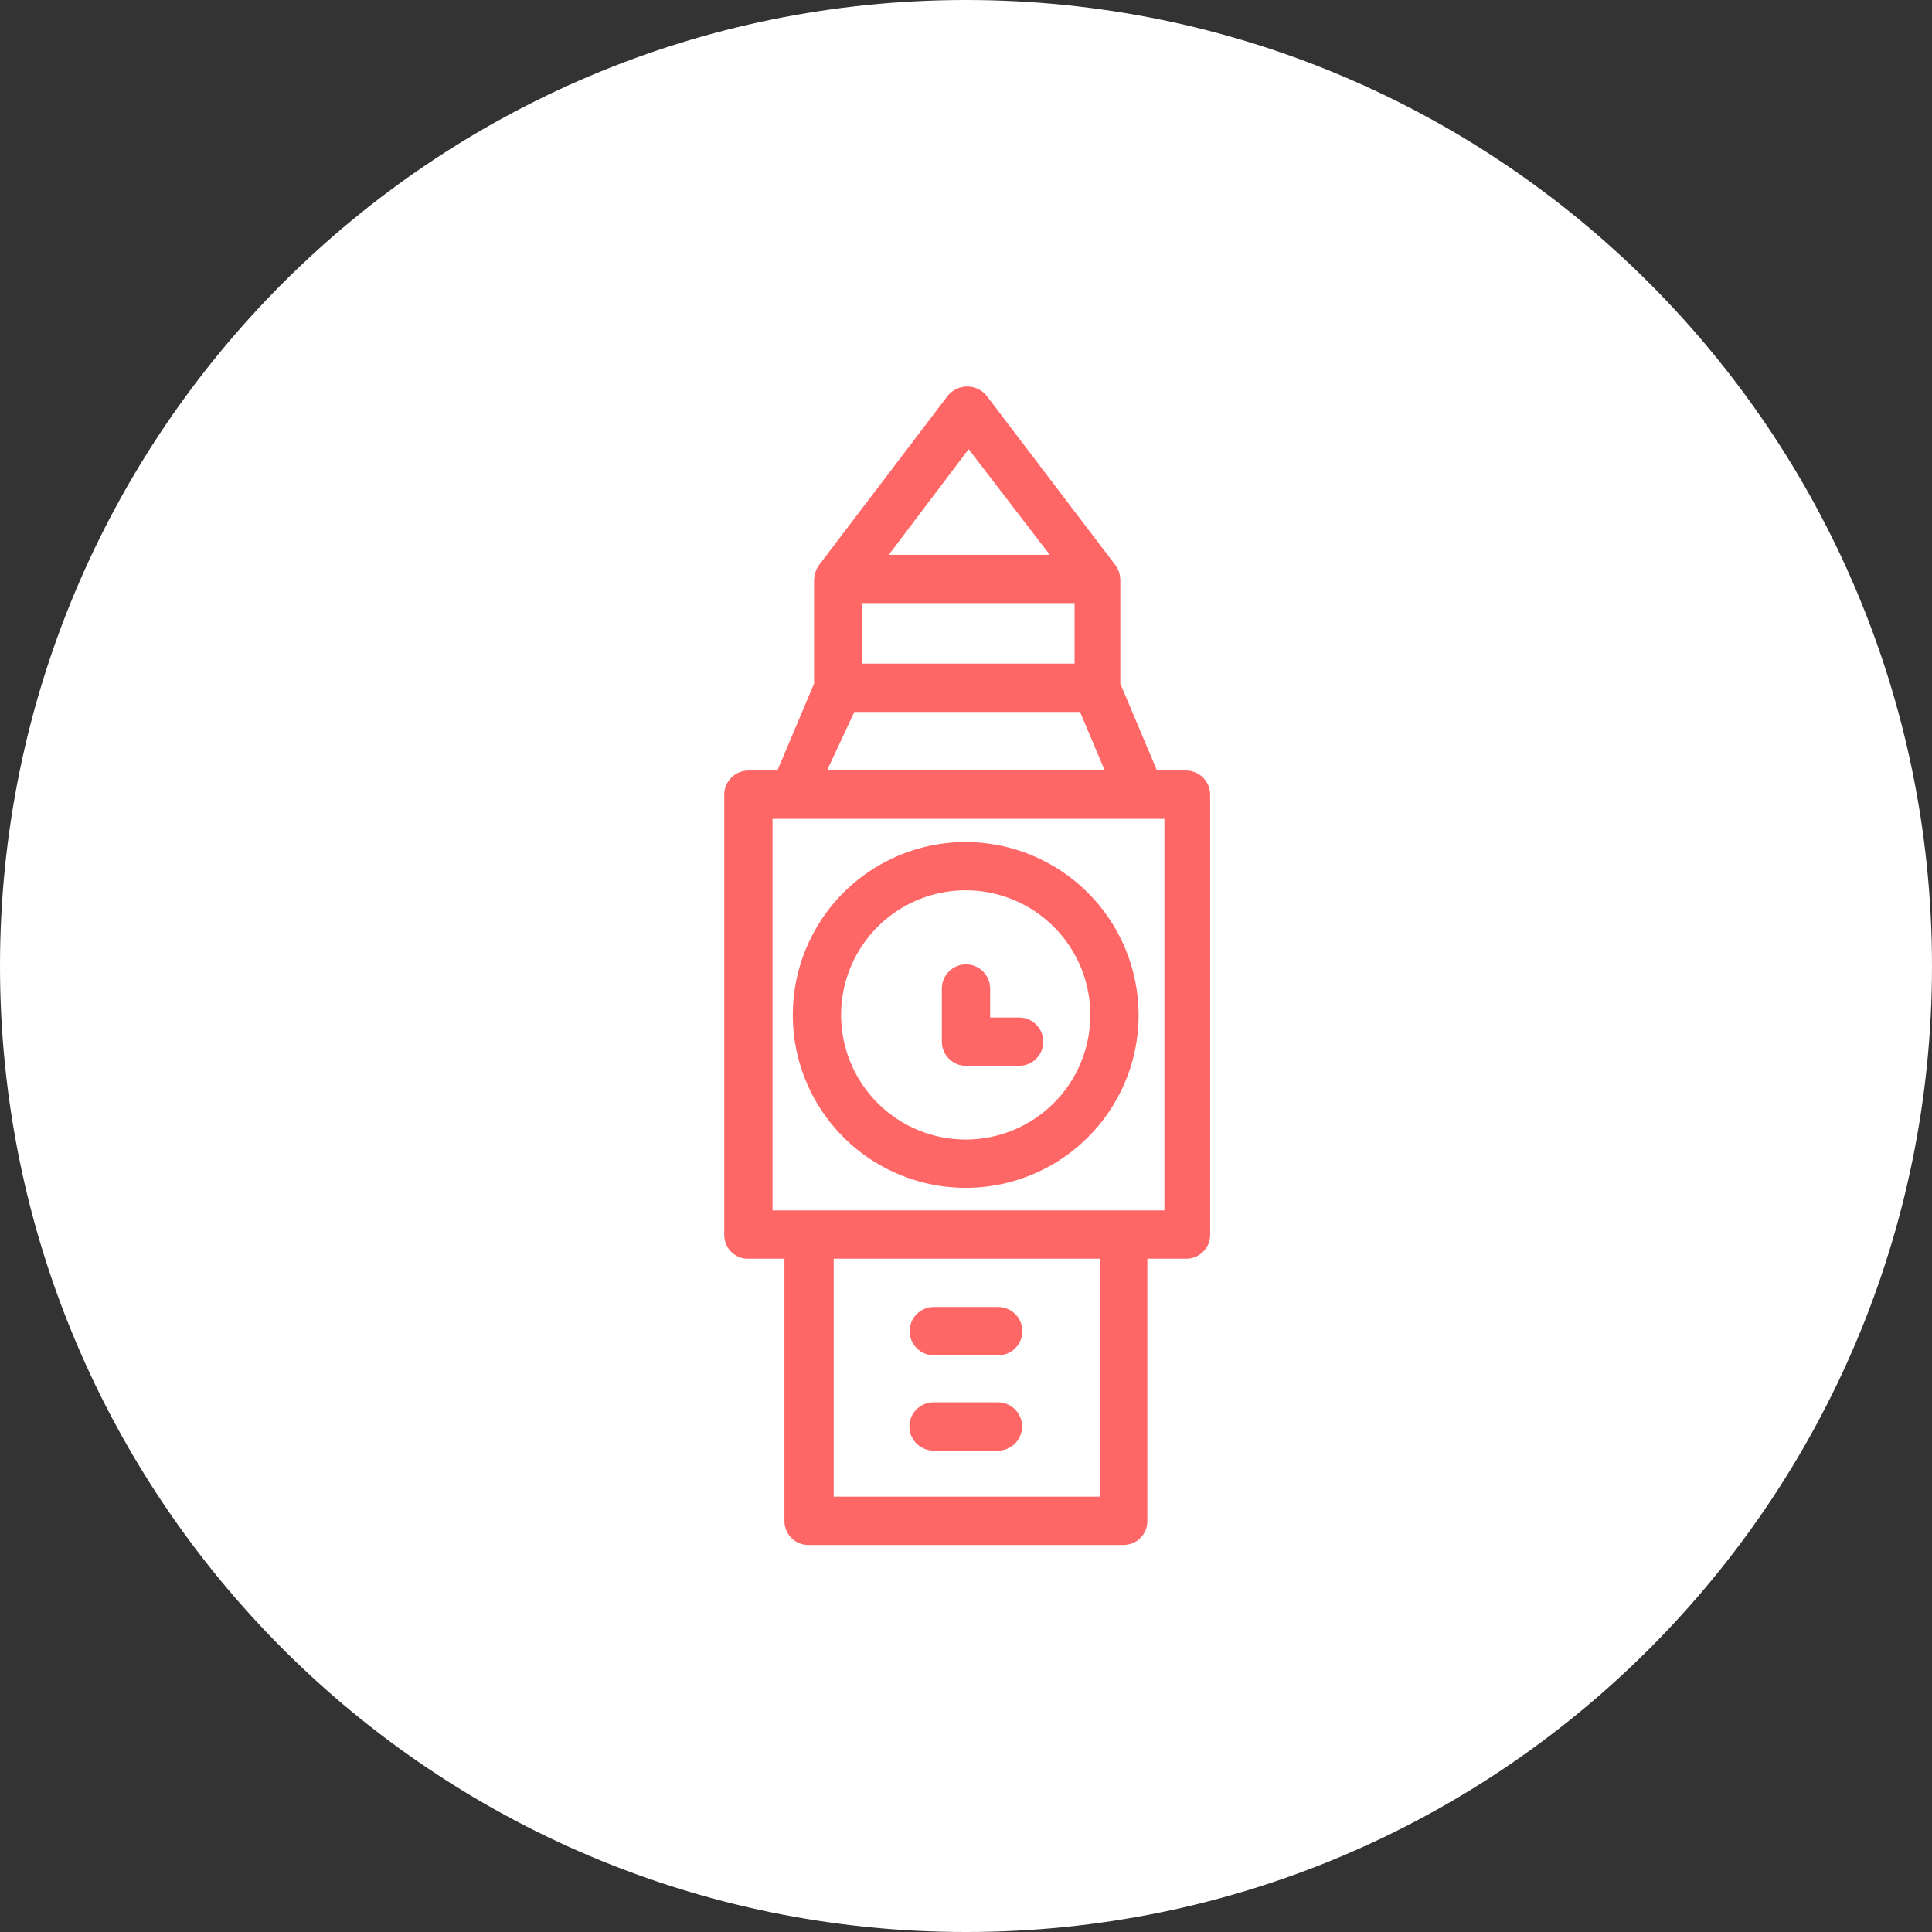
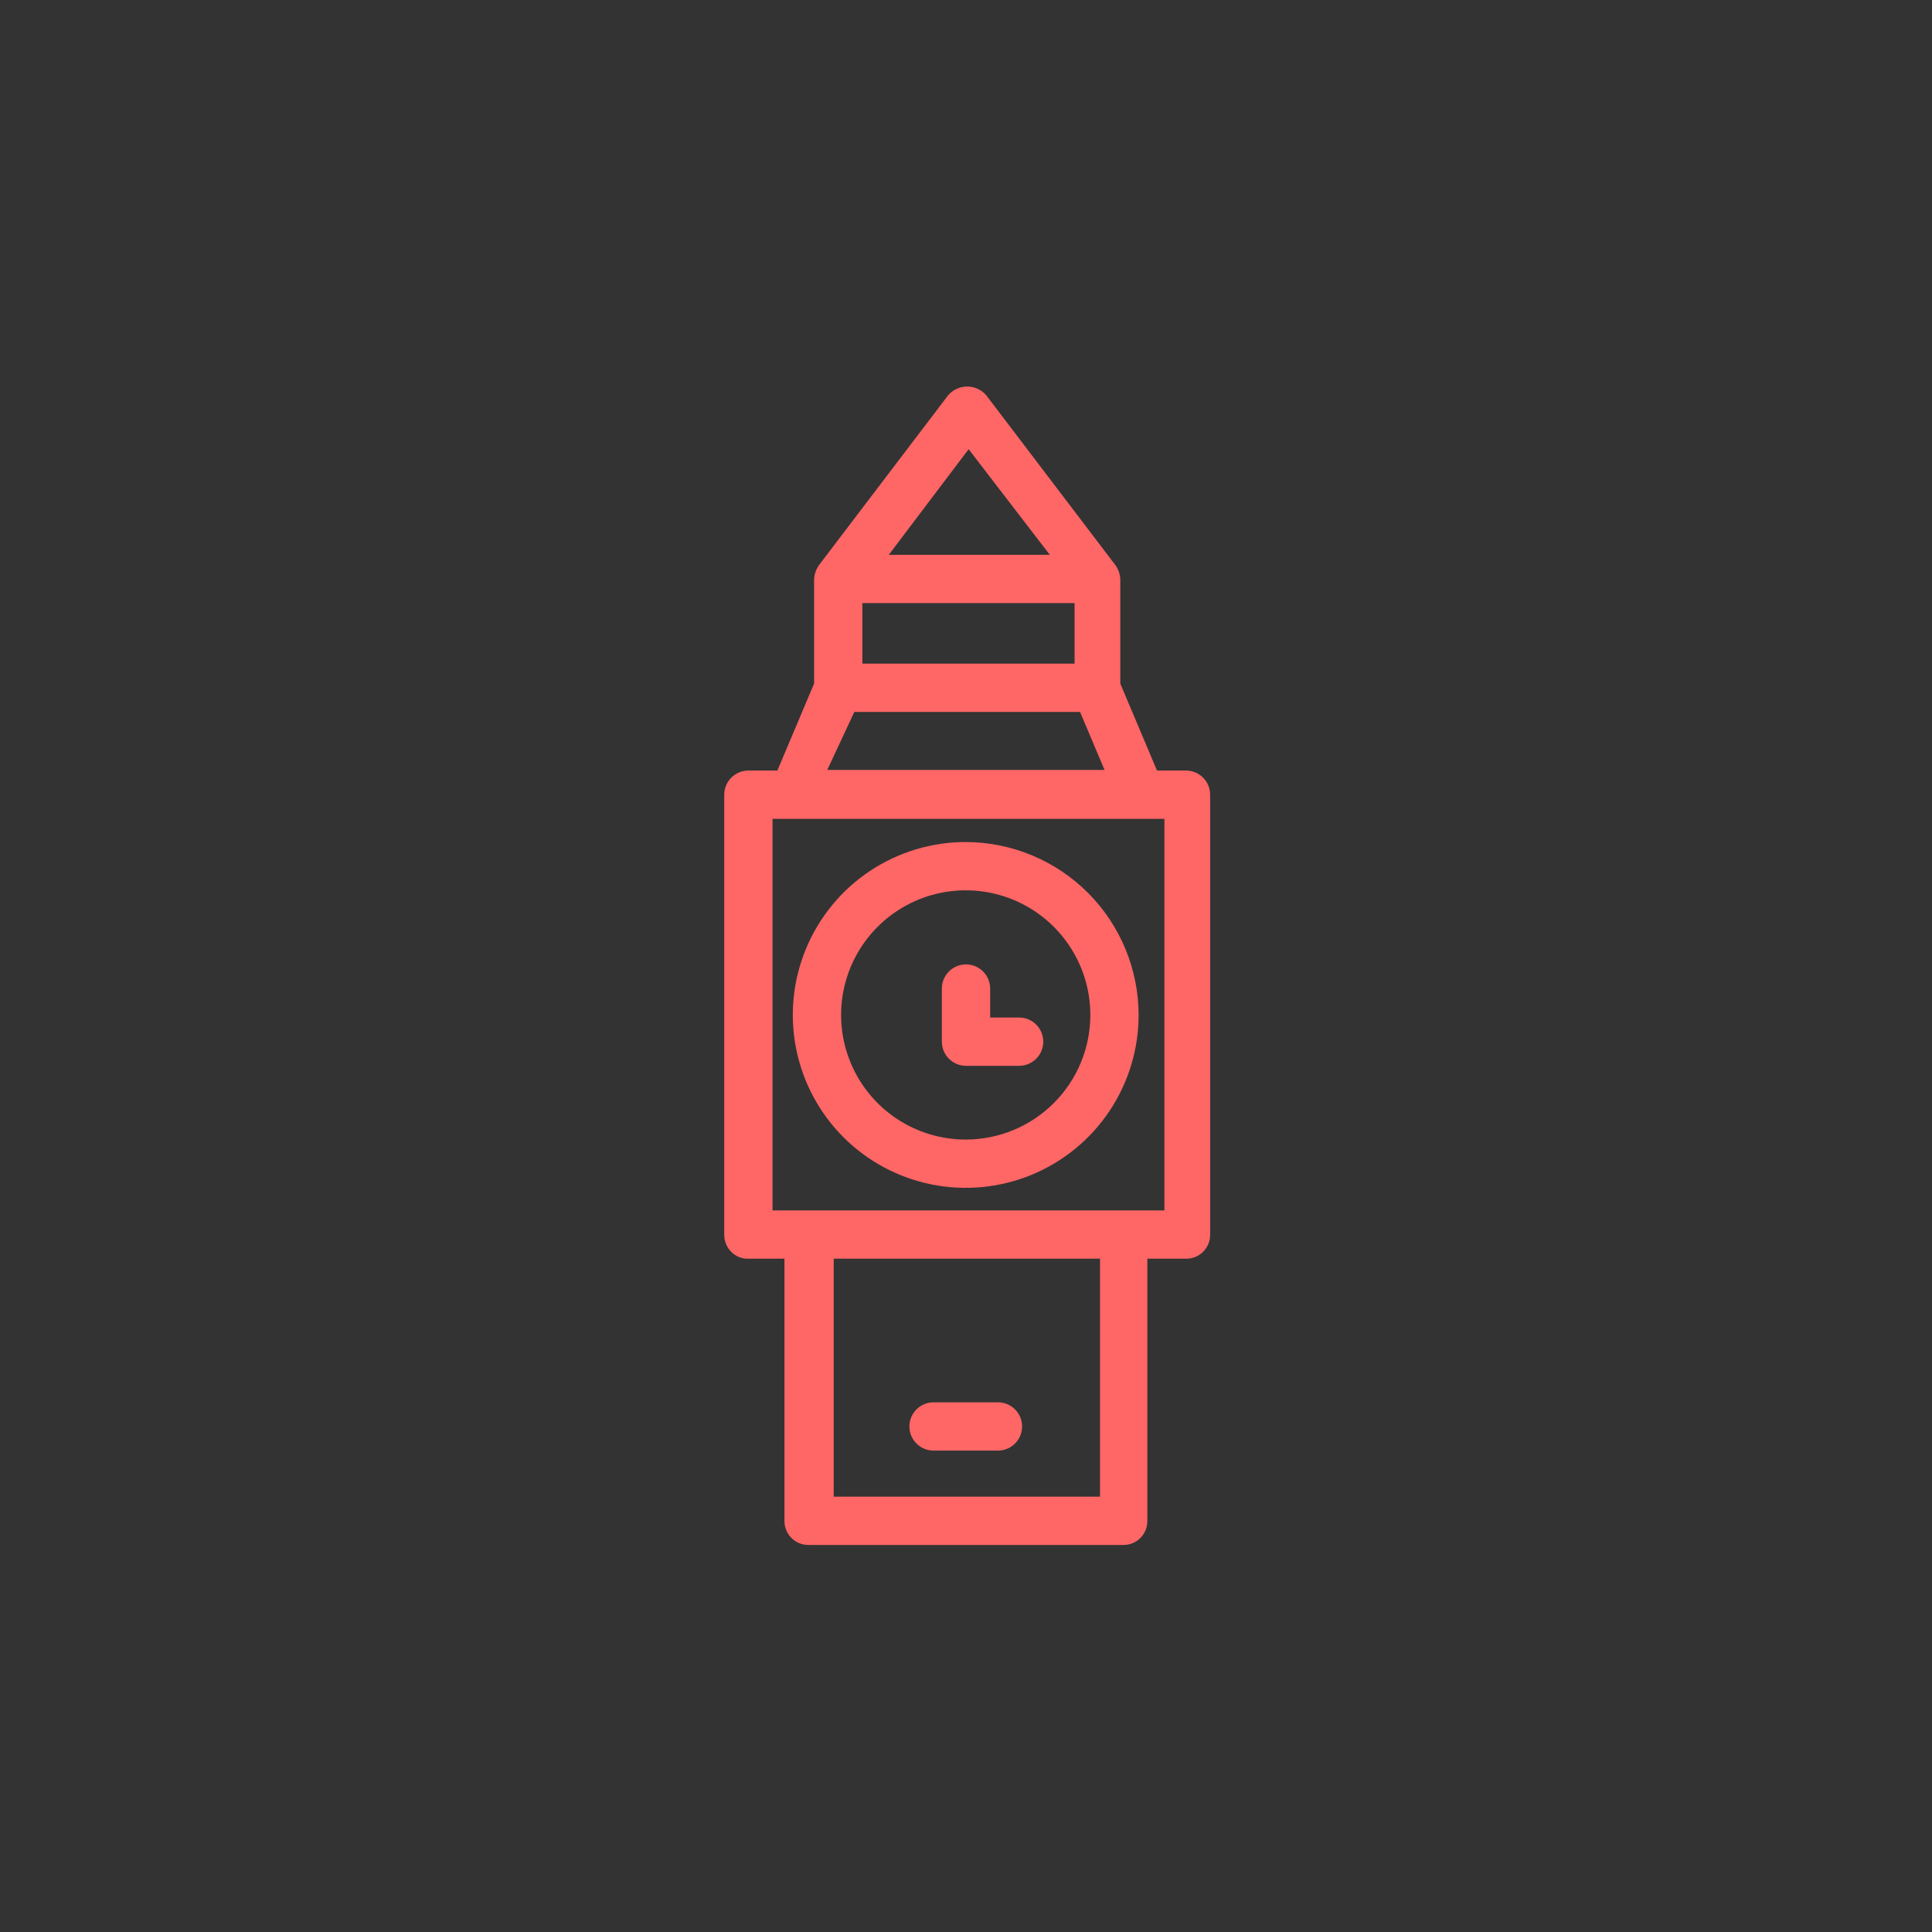
<svg xmlns="http://www.w3.org/2000/svg" width="60" height="60" viewBox="0 0 60 60" fill="none">
  <rect x="0" y="0" width="60" height="60" fill="#333333" stroke="none" />
-   <path d="M30 60C46.569 60 60 46.569 60 30C60 13.431 46.569 0 30 0C13.431 0 0 13.431 0 30C0 46.569 13.431 60 30 60Z" fill="white" />
  <path d="M30.992 43.55H28.992C28.793 43.55 28.603 43.629 28.462 43.77C28.321 43.91 28.242 44.101 28.242 44.3C28.242 44.499 28.321 44.69 28.462 44.83C28.603 44.971 28.793 45.05 28.992 45.05H30.992C31.191 45.05 31.382 44.971 31.523 44.83C31.663 44.69 31.742 44.499 31.742 44.3C31.742 44.101 31.663 43.91 31.523 43.77C31.382 43.629 31.191 43.55 30.992 43.55Z" fill="#FF6666" />
-   <path d="M29 42.09H31C31.199 42.09 31.39 42.011 31.53 41.87C31.671 41.73 31.75 41.539 31.75 41.34C31.75 41.141 31.671 40.95 31.53 40.81C31.39 40.669 31.199 40.59 31 40.59H29C28.801 40.59 28.61 40.669 28.47 40.81C28.329 40.95 28.25 41.141 28.25 41.34C28.25 41.539 28.329 41.73 28.47 41.87C28.61 42.011 28.801 42.09 29 42.09Z" fill="#FF6666" />
  <path d="M23.162 39.09H24.362V47.23C24.361 47.329 24.379 47.427 24.417 47.519C24.454 47.61 24.509 47.694 24.579 47.763C24.649 47.833 24.732 47.889 24.824 47.926C24.915 47.963 25.013 47.981 25.112 47.98H34.882C34.981 47.981 35.079 47.963 35.171 47.926C35.262 47.889 35.346 47.833 35.416 47.763C35.485 47.694 35.541 47.61 35.578 47.519C35.615 47.427 35.633 47.329 35.632 47.23V39.09H36.832C36.931 39.091 37.029 39.073 37.121 39.036C37.212 38.998 37.296 38.943 37.366 38.873C37.435 38.803 37.491 38.72 37.528 38.629C37.565 38.537 37.584 38.439 37.582 38.34V24.68C37.582 24.481 37.503 24.29 37.362 24.15C37.222 24.009 37.031 23.93 36.832 23.93H35.932L34.792 21.23V18C34.788 17.834 34.732 17.673 34.632 17.54L30.632 12.28C30.559 12.194 30.468 12.124 30.365 12.077C30.262 12.029 30.151 12.004 30.037 12.004C29.924 12.004 29.812 12.029 29.709 12.077C29.607 12.124 29.515 12.194 29.442 12.28L25.442 17.54C25.344 17.674 25.288 17.834 25.282 18V21.23L24.142 23.93H23.242C23.043 23.93 22.853 24.009 22.712 24.15C22.571 24.29 22.492 24.481 22.492 24.68V38.36C22.494 38.543 22.563 38.719 22.687 38.854C22.811 38.989 22.98 39.073 23.162 39.09ZM34.162 46.48H25.892V39.09H34.162V46.48ZM36.162 37.59H23.992V25.43H36.162V37.59ZM26.782 18.73H33.372V20.61H26.782V18.73ZM30.082 13.95L32.602 17.23H27.602L30.082 13.95ZM26.532 22.11H33.542L34.302 23.91H25.692L26.532 22.11Z" fill="#FF6666" />
  <path d="M30.001 26.15C28.939 26.148 27.899 26.461 27.015 27.05C26.131 27.639 25.441 28.477 25.033 29.458C24.625 30.439 24.517 31.519 24.723 32.562C24.929 33.604 25.44 34.562 26.19 35.314C26.941 36.066 27.898 36.578 28.94 36.786C29.982 36.994 31.062 36.888 32.044 36.482C33.026 36.076 33.865 35.388 34.455 34.505C35.046 33.621 35.361 32.583 35.361 31.52C35.358 30.098 34.793 28.735 33.789 27.729C32.785 26.723 31.423 26.155 30.001 26.15ZM30.001 35.39C29.235 35.392 28.486 35.167 27.848 34.743C27.211 34.319 26.713 33.715 26.419 33.008C26.124 32.301 26.046 31.523 26.194 30.771C26.342 30.02 26.71 29.329 27.251 28.787C27.792 28.245 28.481 27.875 29.232 27.725C29.983 27.575 30.762 27.651 31.47 27.944C32.178 28.236 32.782 28.732 33.208 29.369C33.634 30.006 33.861 30.754 33.861 31.52C33.861 32.545 33.455 33.528 32.731 34.253C32.008 34.978 31.026 35.387 30.001 35.39Z" fill="#FF6666" />
  <path d="M31.65 31.6H30.75V30.7C30.75 30.501 30.671 30.31 30.53 30.17C30.39 30.029 30.199 29.95 30 29.95C29.801 29.95 29.61 30.029 29.47 30.17C29.329 30.31 29.25 30.501 29.25 30.7V32.35C29.25 32.549 29.329 32.74 29.47 32.88C29.61 33.021 29.801 33.1 30 33.1H31.65C31.849 33.1 32.04 33.021 32.18 32.88C32.321 32.74 32.4 32.549 32.4 32.35C32.4 32.151 32.321 31.96 32.18 31.82C32.04 31.679 31.849 31.6 31.65 31.6Z" fill="#FF6666" />
</svg>